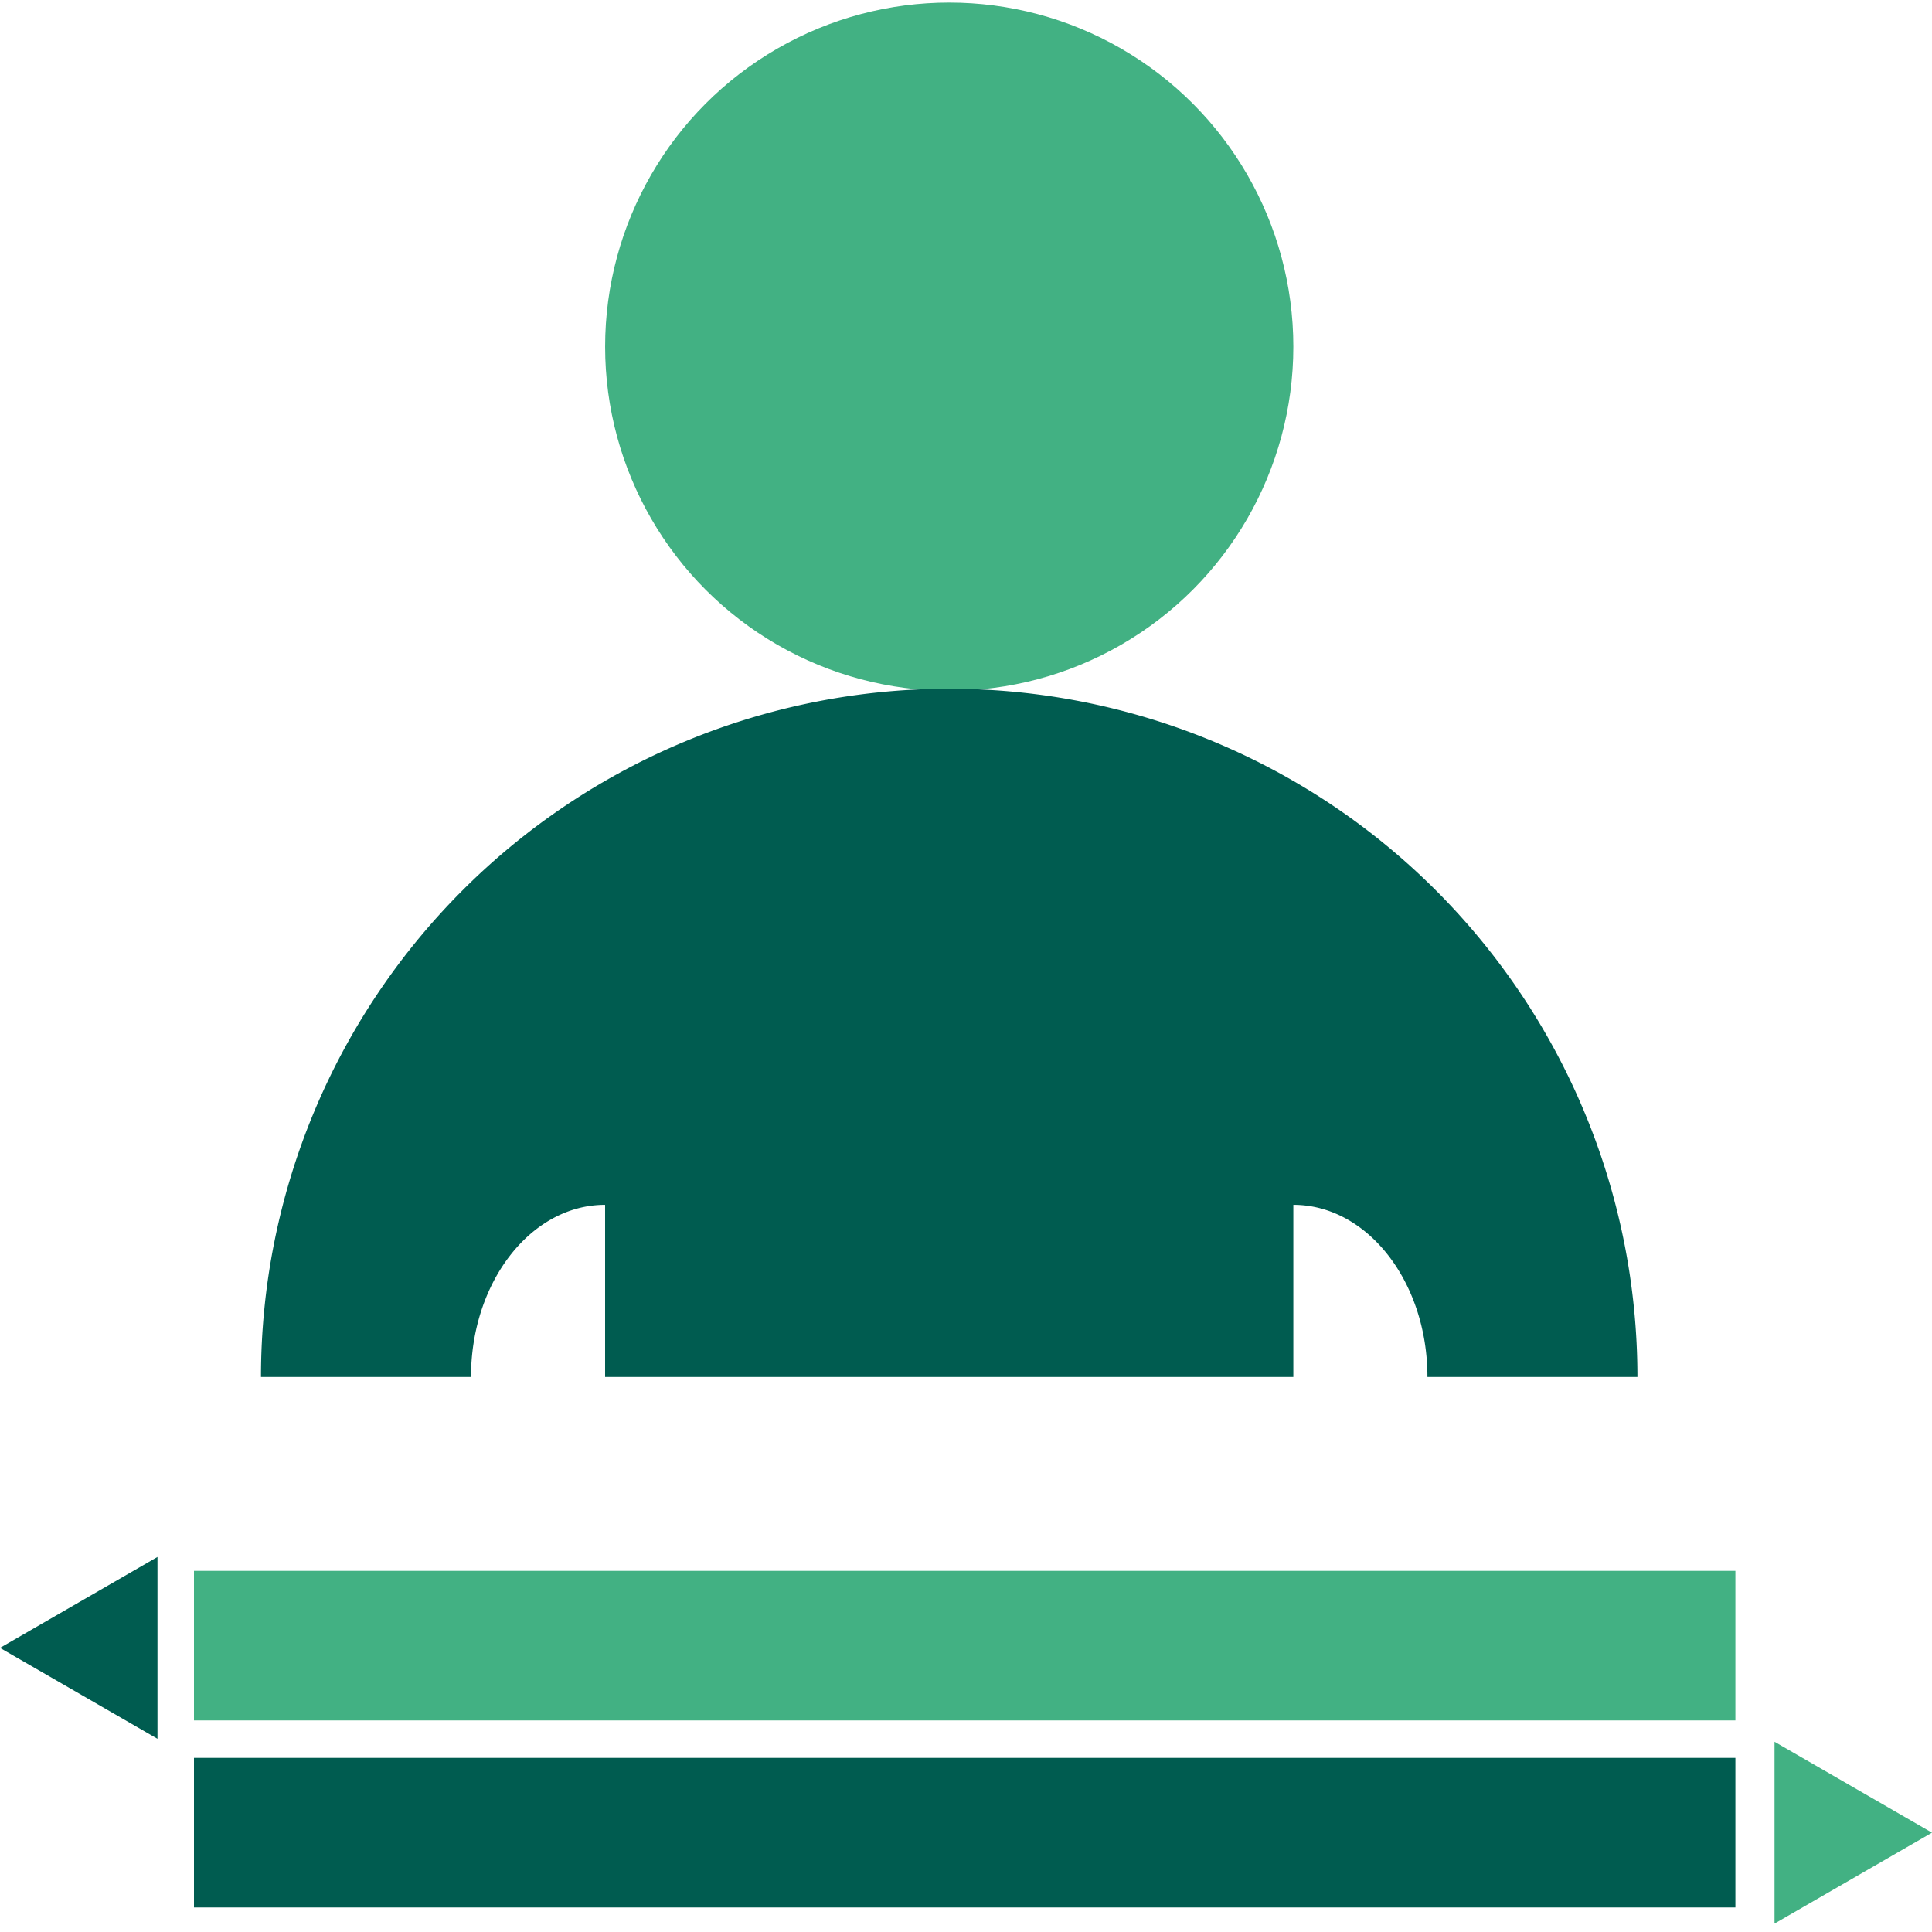
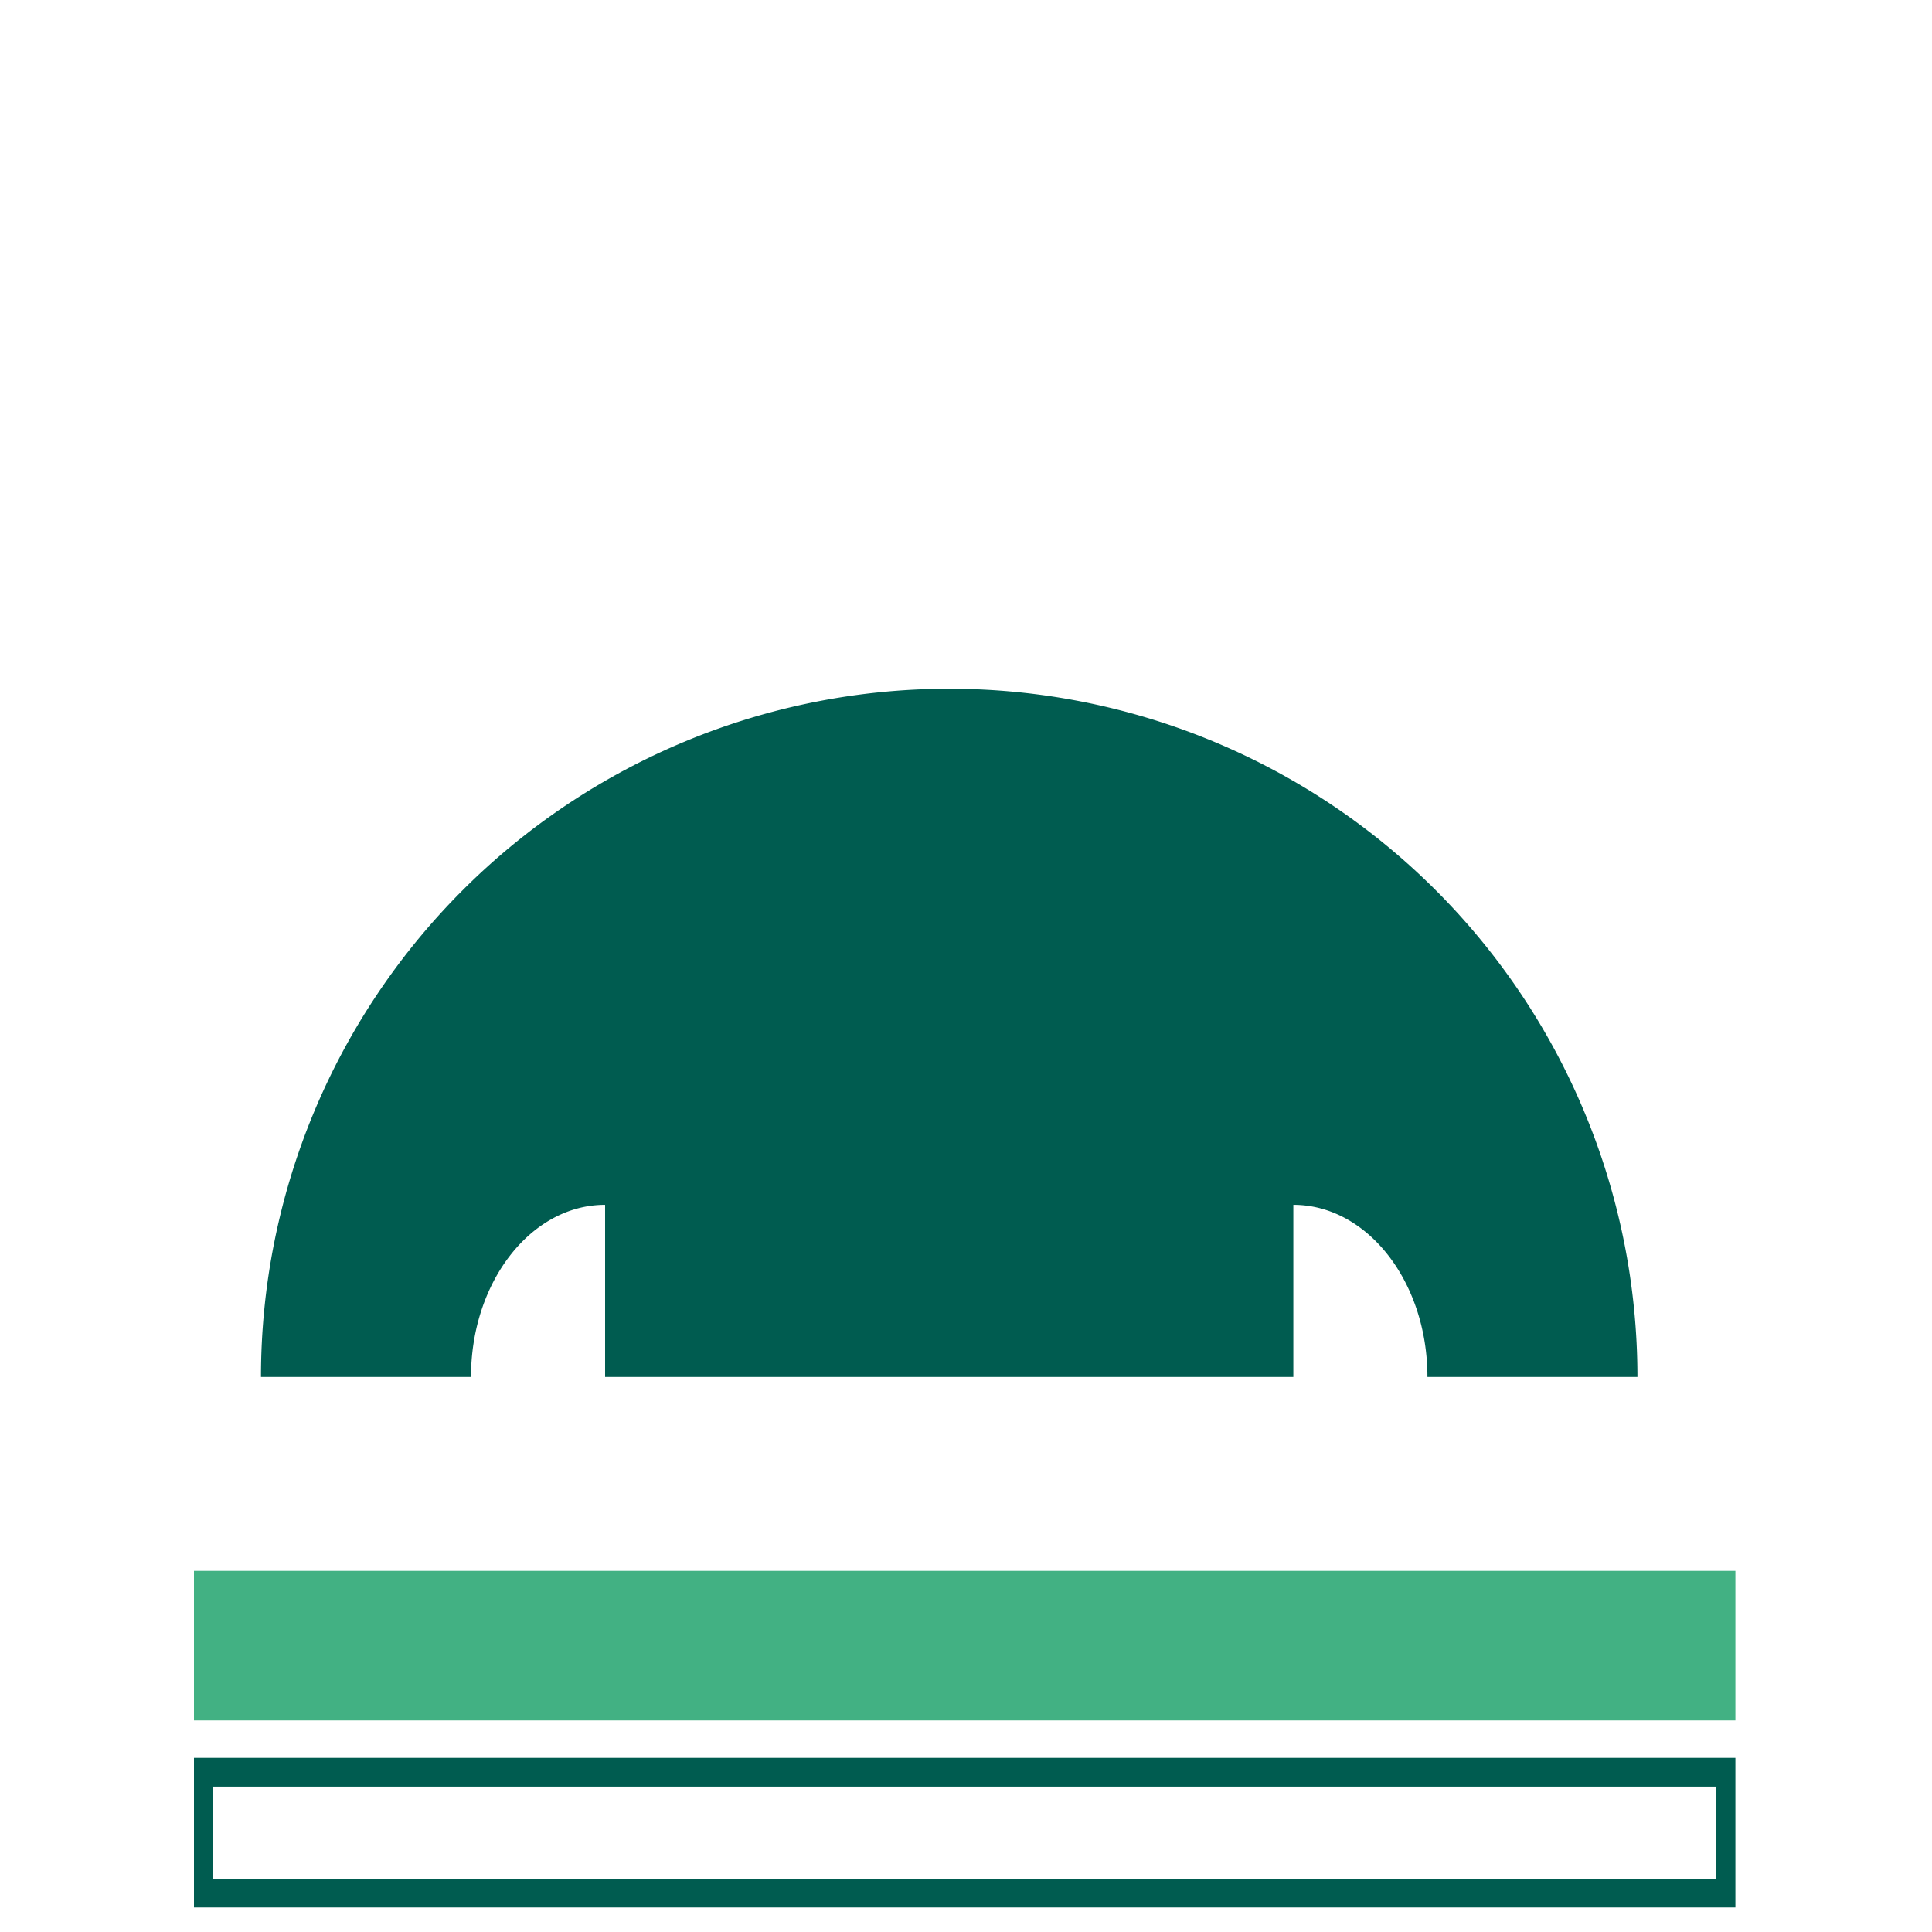
<svg xmlns="http://www.w3.org/2000/svg" viewBox="0 0 100 100">
-   <circle cx="49.132" cy="17.944" fill="#42b183" r="17.811" />
  <path d="m49.131 35.649a35.623 35.623 0 0 0 -35.623 35.622h10.871c0-4.92 3.108-8.909 6.941-8.909v8.909h35.623v-8.909c3.833 0 6.941 3.989 6.941 8.909h10.869a35.623 35.623 0 0 0 -35.622-35.622z" fill="#005c50" />
  <path d="m10.04 81.308h79.784v7.741h-79.784z" fill="#42b183" />
-   <path d="m10.541 91.732h78.784v6.254h-78.784z" fill="#005c50" />
  <path d="m88.824 92.477v4.764h-77.784v-4.764zm1-1.489h-79.784v7.742h79.784z" fill="#005c50" />
-   <path d="m100 94.859-8.151-4.706v9.412z" fill="#42b183" />
-   <path d="m0 85.294 8.151 4.706v-9.412z" fill="#005c50" />
</svg>